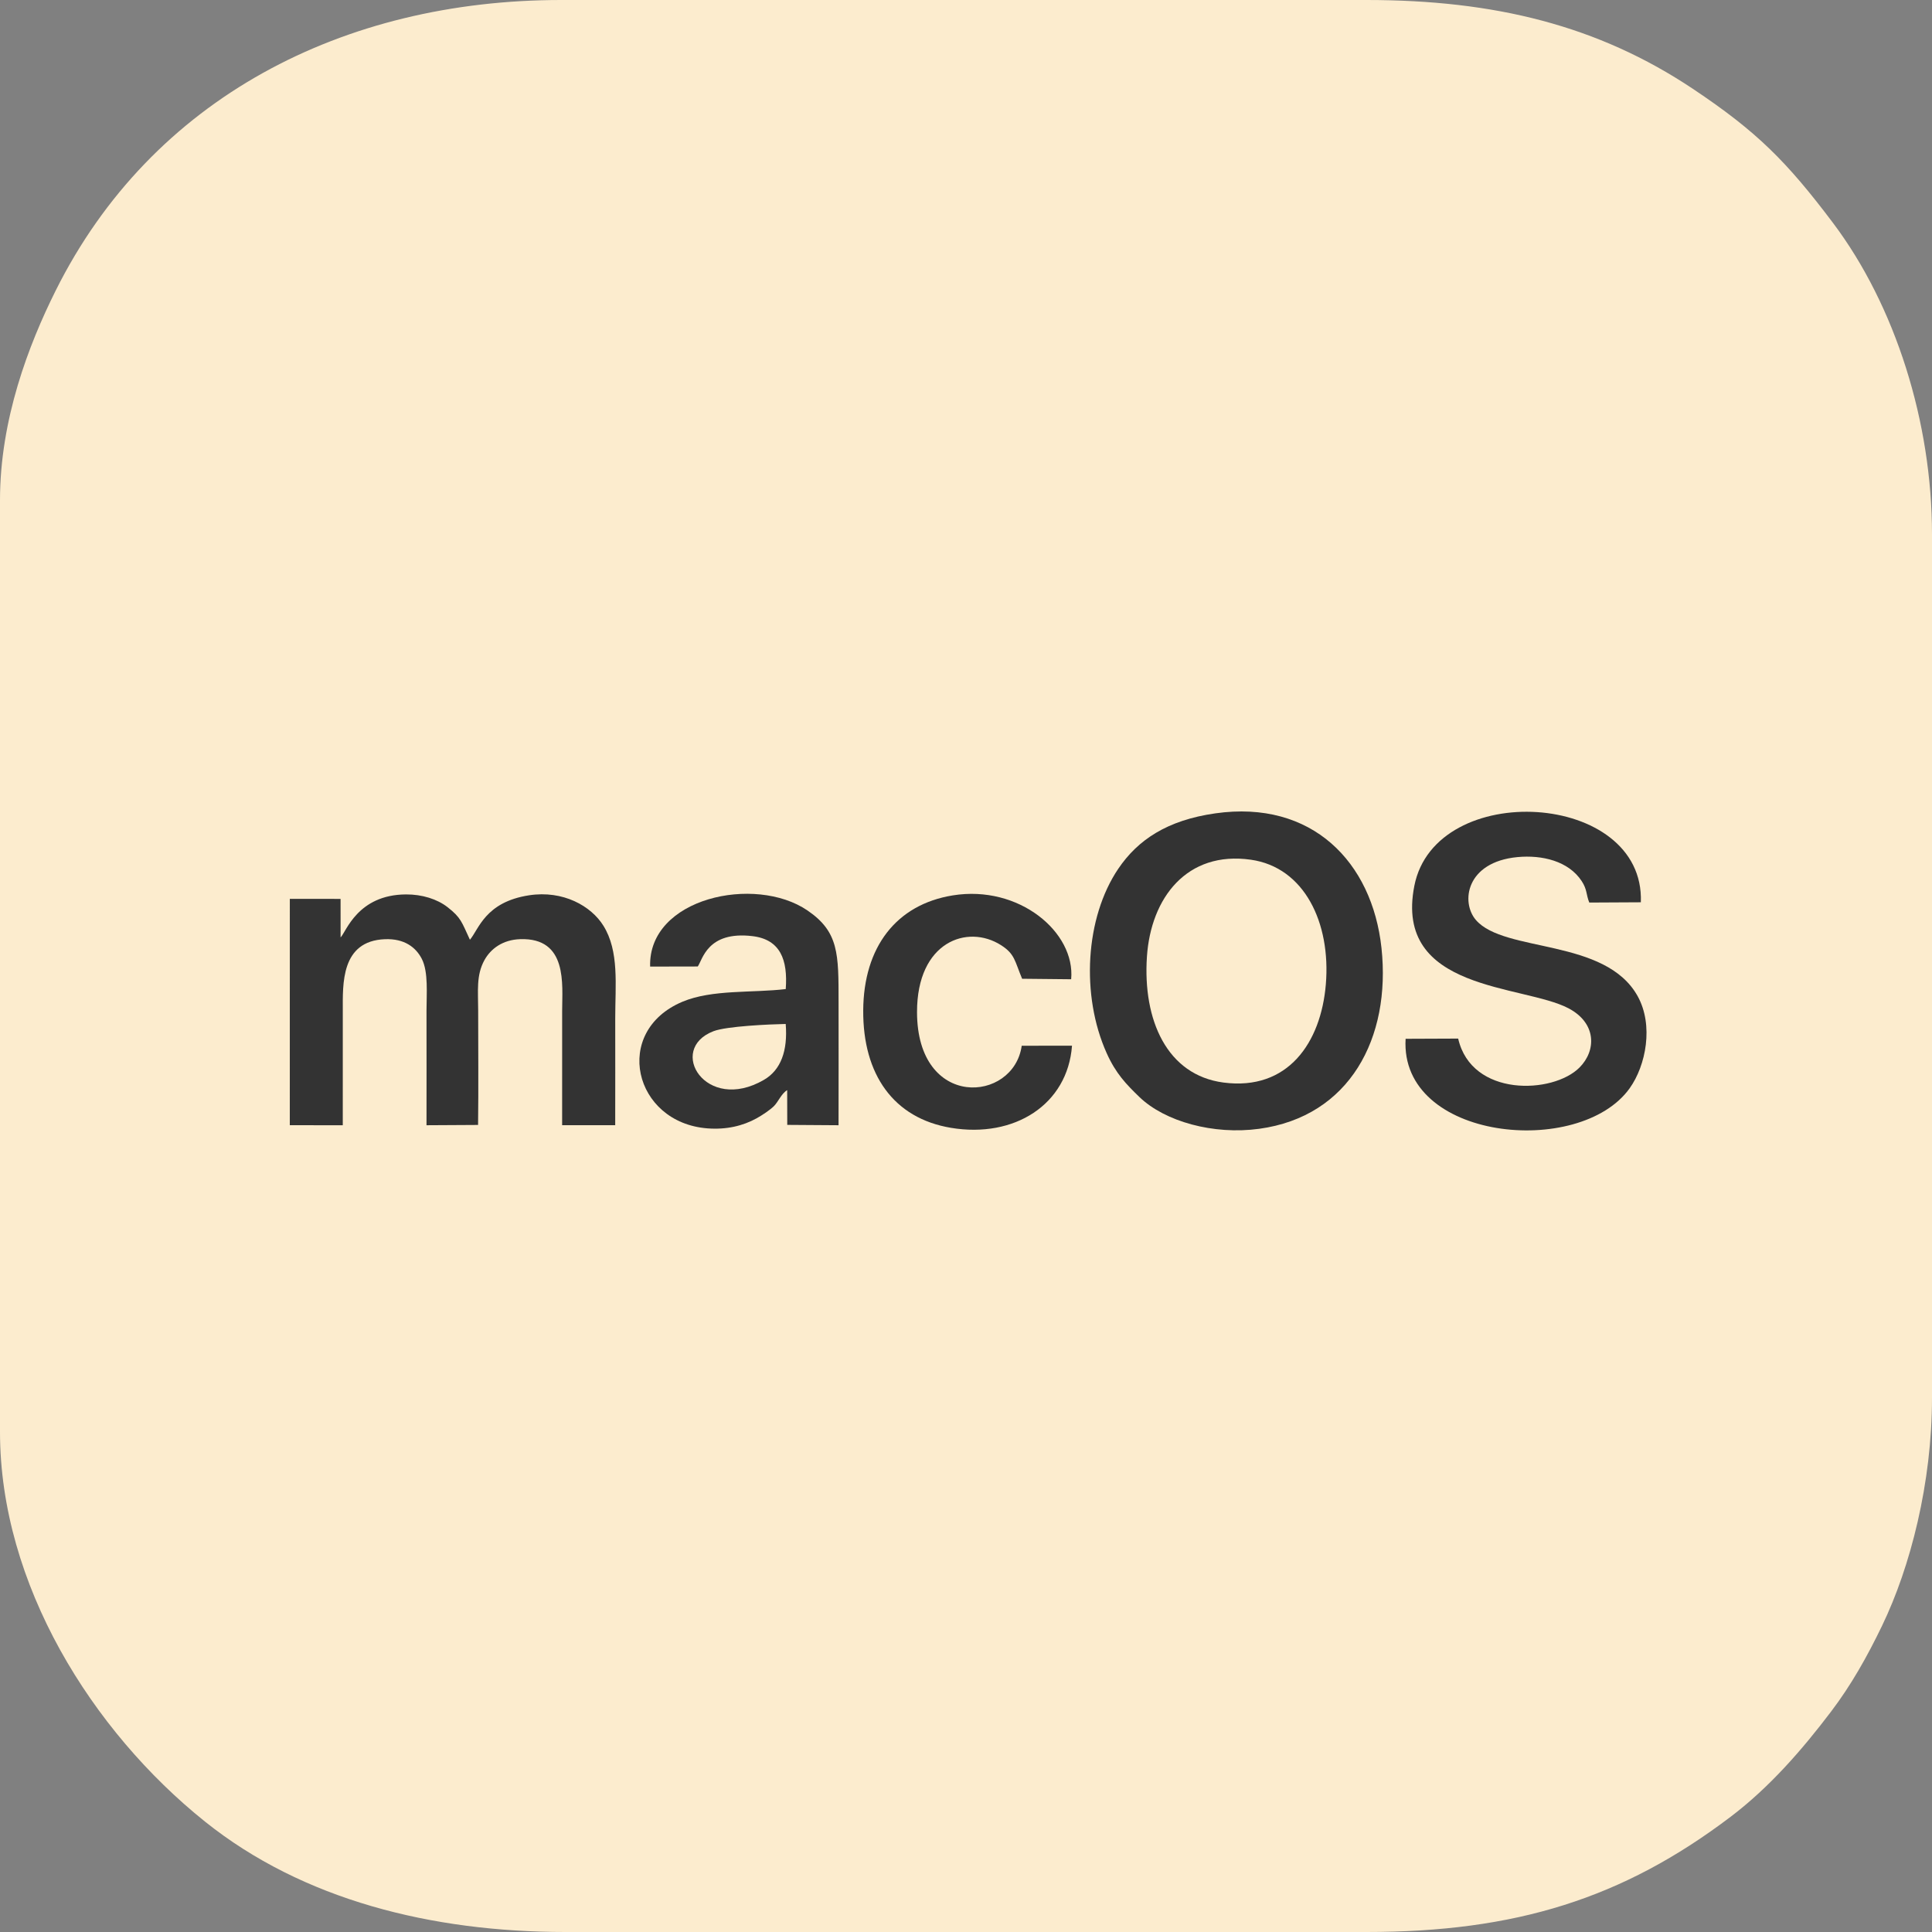
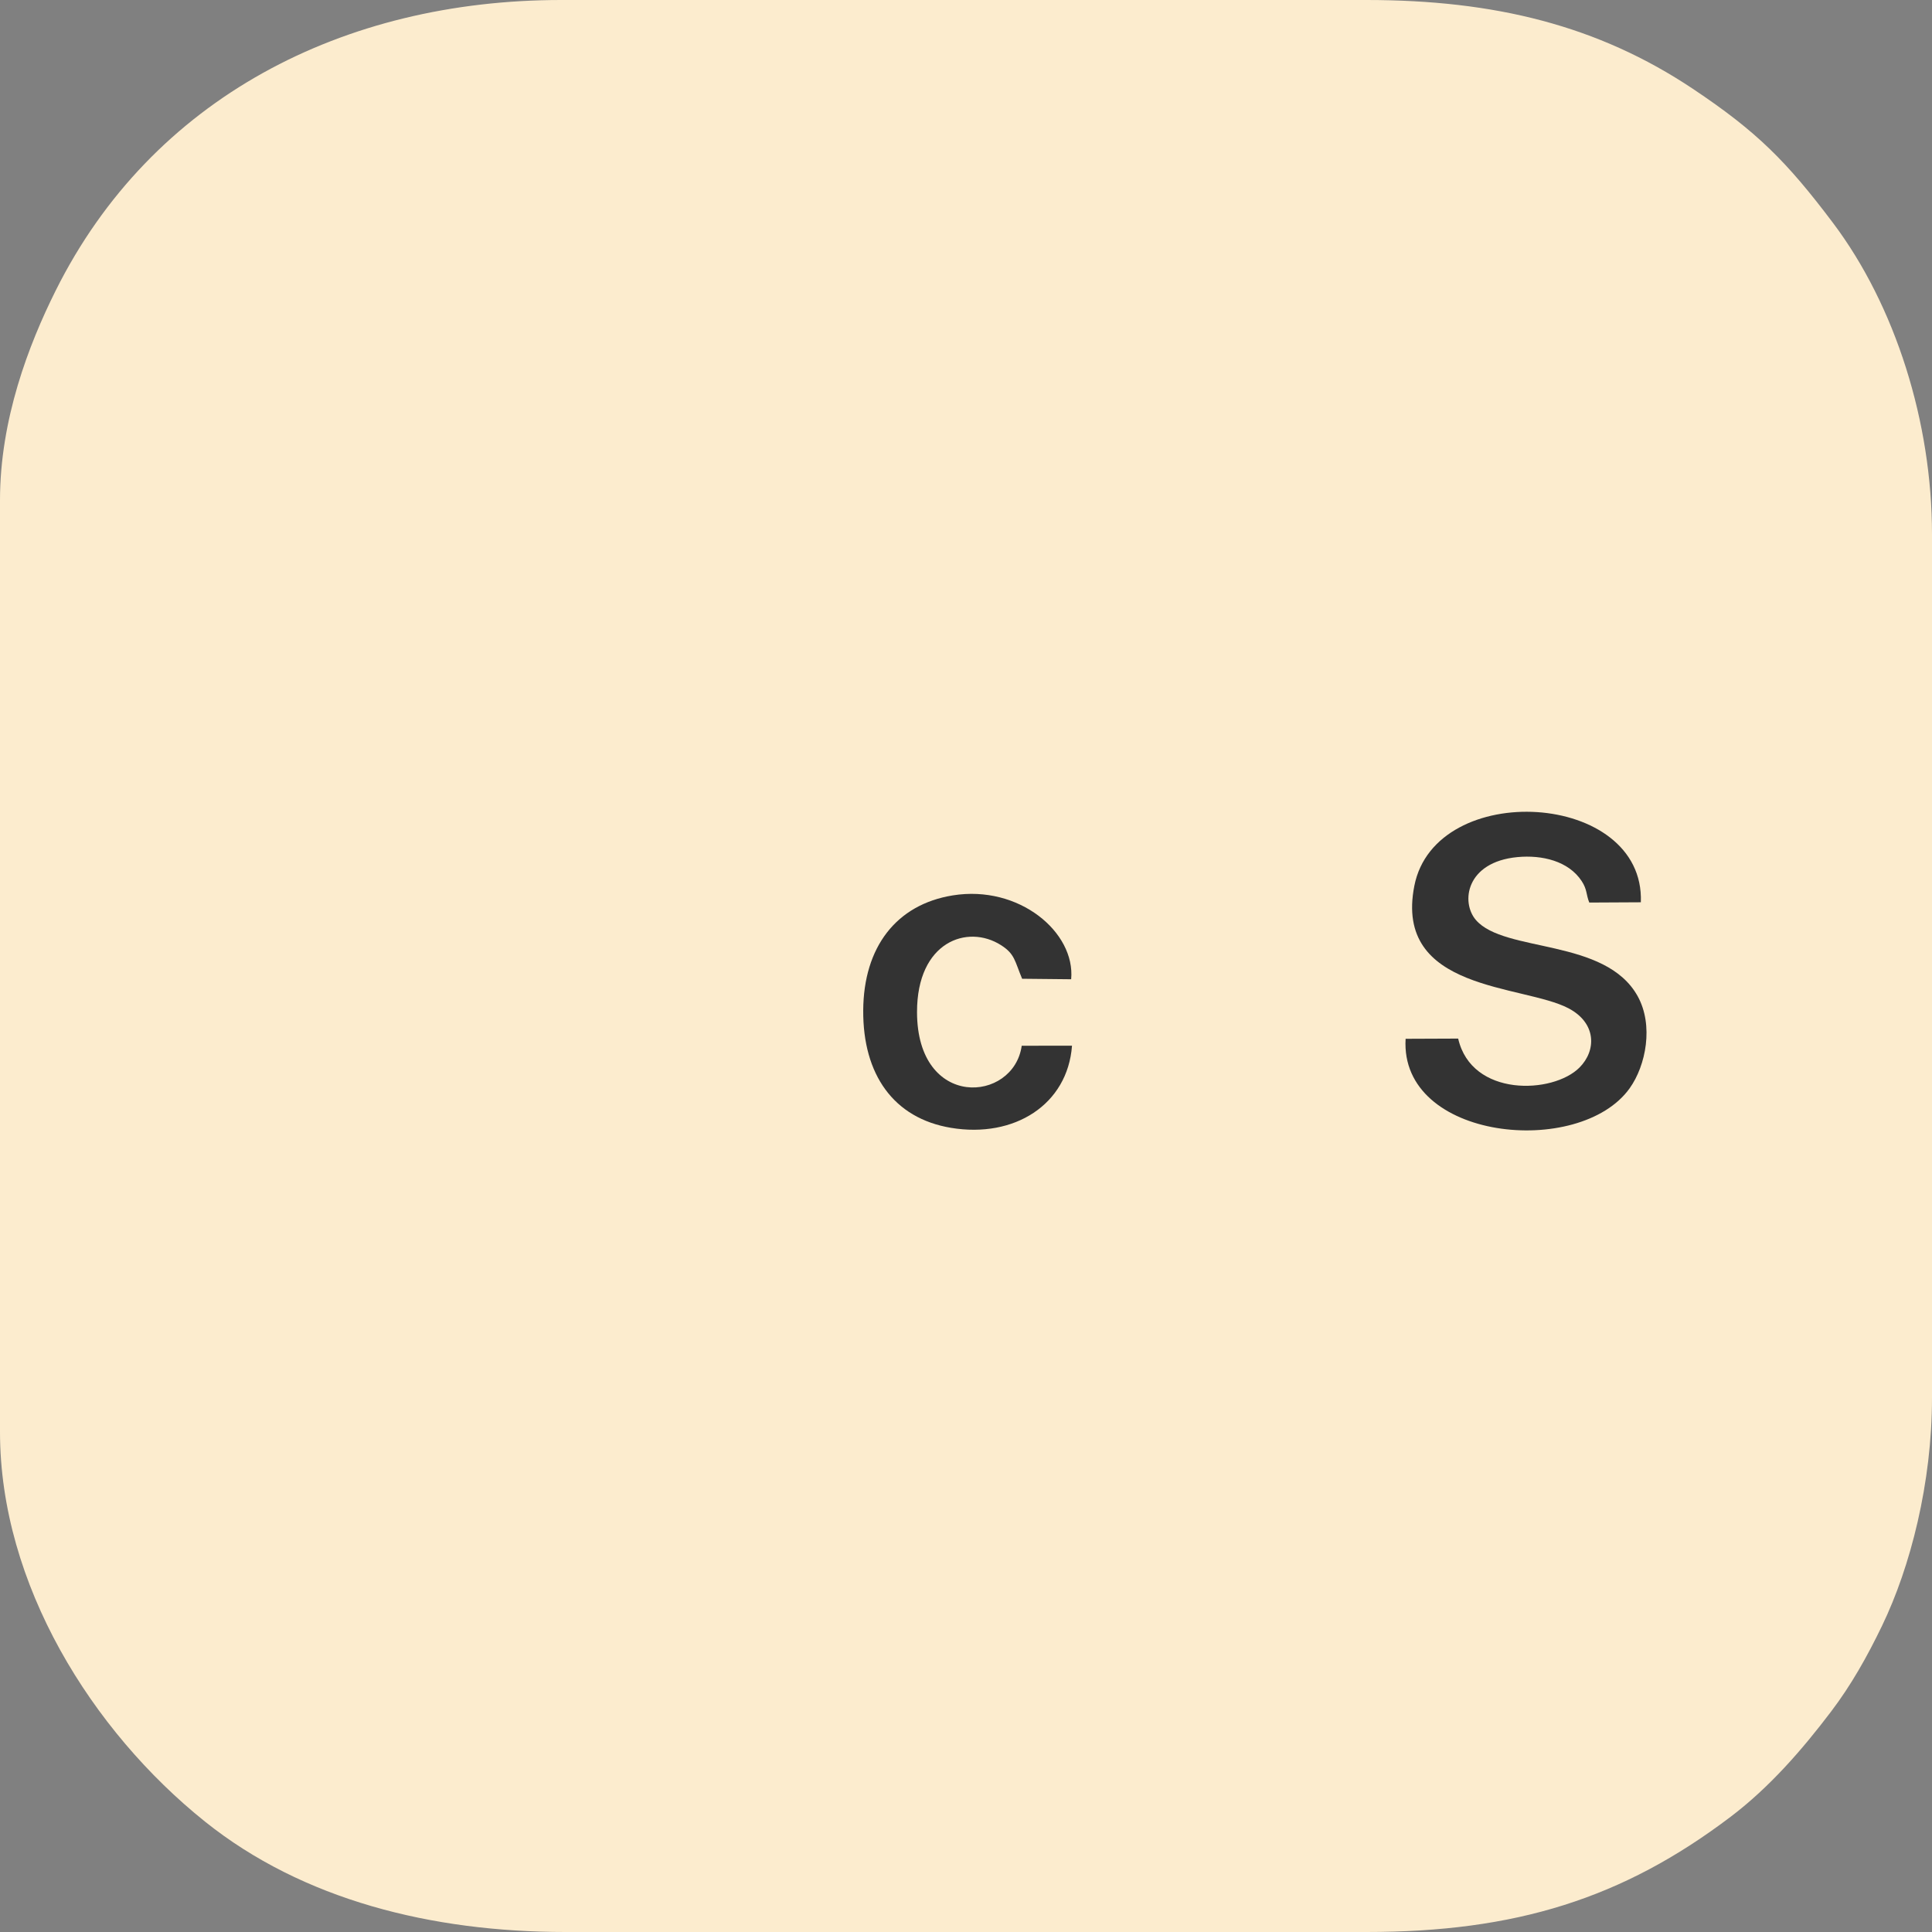
<svg xmlns="http://www.w3.org/2000/svg" width="100" height="100" viewBox="0 0 100 100" fill="none">
  <rect x="0" y="0" width="100" height="100" fill="#808080" stroke="none" />
  <path fill-rule="evenodd" clip-rule="evenodd" d="M0 25.885V74.115C0 82.001 4.765 89.601 10.607 94.283C15.673 98.342 22.343 100 29.268 100H70.732C78.426 100 83.981 98.28 89.584 94.031C91.592 92.507 93.267 90.581 94.775 88.592C95.812 87.225 96.637 85.762 97.416 84.147C98.885 81.103 100 76.76 100 72.345V27.655C100 21.864 98.113 15.835 94.872 11.533C92.48 8.359 90.941 6.813 87.628 4.601C82.716 1.321 77.36 0 70.732 0H29.046C17.784 0 7.859 5.058 2.881 15.043C1.48 17.852 0 21.717 0 25.885Z" fill="#FCECCE" />
-   <path fill-rule="evenodd" clip-rule="evenodd" d="M68.625 50.951C68.373 53.966 66.666 56.471 63.326 56.032C60.403 55.648 59.144 52.802 59.365 49.513C59.569 46.477 61.429 44.027 64.747 44.499C67.509 44.893 68.891 47.758 68.625 50.951ZM62.904 42.099C60.404 42.454 58.89 43.478 57.883 44.965C56.168 47.499 55.939 51.52 57.279 54.506C57.756 55.572 58.294 56.121 58.972 56.778C60.294 58.054 62.81 58.749 65.171 58.427C69.863 57.79 72.005 53.722 71.505 49.064C71.026 44.623 67.911 41.386 62.904 42.099Z" fill="#333333" />
-   <path fill-rule="evenodd" clip-rule="evenodd" d="M17.742 58.243C17.742 56.262 17.743 54.282 17.743 52.301C17.743 50.947 17.636 48.701 19.923 48.613C20.935 48.573 21.525 49.035 21.831 49.627C22.18 50.3 22.076 51.467 22.076 52.301C22.076 54.281 22.082 56.262 22.076 58.242L24.745 58.227C24.771 56.257 24.75 54.273 24.75 52.301C24.75 51.301 24.64 50.48 25.075 49.694C25.399 49.109 26.017 48.641 26.925 48.611C29.396 48.527 29.097 50.966 29.097 52.301C29.097 54.278 29.096 56.254 29.096 58.239L31.843 58.241C31.849 56.402 31.844 54.562 31.844 52.722C31.844 50.973 32.058 49.238 31.23 47.912C30.599 46.898 29.151 46.068 27.38 46.341C25.107 46.692 24.781 48.107 24.323 48.641C23.896 47.725 23.87 47.502 23.16 46.951C22.628 46.537 21.847 46.29 21.015 46.295C18.504 46.309 17.918 48.235 17.629 48.521L17.628 46.527L15.001 46.524L15 58.24L17.742 58.243Z" fill="#333333" />
  <path fill-rule="evenodd" clip-rule="evenodd" d="M72.754 53.768C72.439 59.036 81.759 59.951 84.35 56.33C85.196 55.147 85.598 53.07 84.767 51.566C83.097 48.544 77.872 49.328 76.395 47.622C75.598 46.701 75.879 44.616 78.544 44.363C79.811 44.244 81.183 44.562 81.868 45.605C82.158 46.047 82.091 46.295 82.261 46.716L84.93 46.702C85.146 40.931 74.3 40.312 73.207 45.846C72.126 51.327 78.83 50.948 81.189 52.191C82.639 52.956 82.634 54.373 81.756 55.254C80.384 56.633 76.167 56.798 75.475 53.757L72.754 53.768Z" fill="#333333" />
-   <path fill-rule="evenodd" clip-rule="evenodd" d="M40.668 53C40.78 54.389 40.418 55.384 39.541 55.893C36.529 57.643 34.496 54.307 36.932 53.374C37.614 53.114 39.822 53.018 40.668 53ZM33.651 50.03L36.116 50.025C36.365 49.681 36.608 48.176 38.946 48.454C40.395 48.626 40.782 49.686 40.67 51.194C38.94 51.401 36.86 51.204 35.325 51.849C31.67 53.386 32.791 58.109 36.618 58.404C37.601 58.479 38.451 58.276 39.163 57.883C39.474 57.71 39.858 57.45 40.057 57.254C40.278 57.039 40.443 56.603 40.744 56.426L40.748 58.224L43.403 58.242C43.41 56.12 43.404 53.999 43.404 51.879C43.404 49.373 43.42 48.235 41.797 47.127C39.083 45.272 33.544 46.475 33.651 50.03Z" fill="#333333" />
-   <path fill-rule="evenodd" clip-rule="evenodd" d="M55.487 54.126L52.884 54.127C52.469 57.083 47.471 57.453 47.465 52.386C47.461 48.733 50.08 47.818 51.812 48.921C52.536 49.381 52.518 49.741 52.905 50.66L55.443 50.686C55.668 48.255 52.745 45.79 49.316 46.345C46.386 46.818 44.699 49.025 44.68 52.301C44.661 55.609 46.245 57.879 49.22 58.376C52.504 58.925 55.26 57.172 55.487 54.126Z" fill="#333333" />
+   <path fill-rule="evenodd" clip-rule="evenodd" d="M55.487 54.126L52.884 54.127C52.469 57.083 47.471 57.453 47.465 52.386C47.461 48.733 50.08 47.818 51.812 48.921C52.536 49.381 52.518 49.741 52.905 50.66L55.443 50.686C55.668 48.255 52.745 45.79 49.316 46.345C46.386 46.818 44.699 49.025 44.68 52.301C44.661 55.609 46.245 57.879 49.22 58.376C52.504 58.925 55.26 57.172 55.487 54.126" fill="#333333" />
</svg>